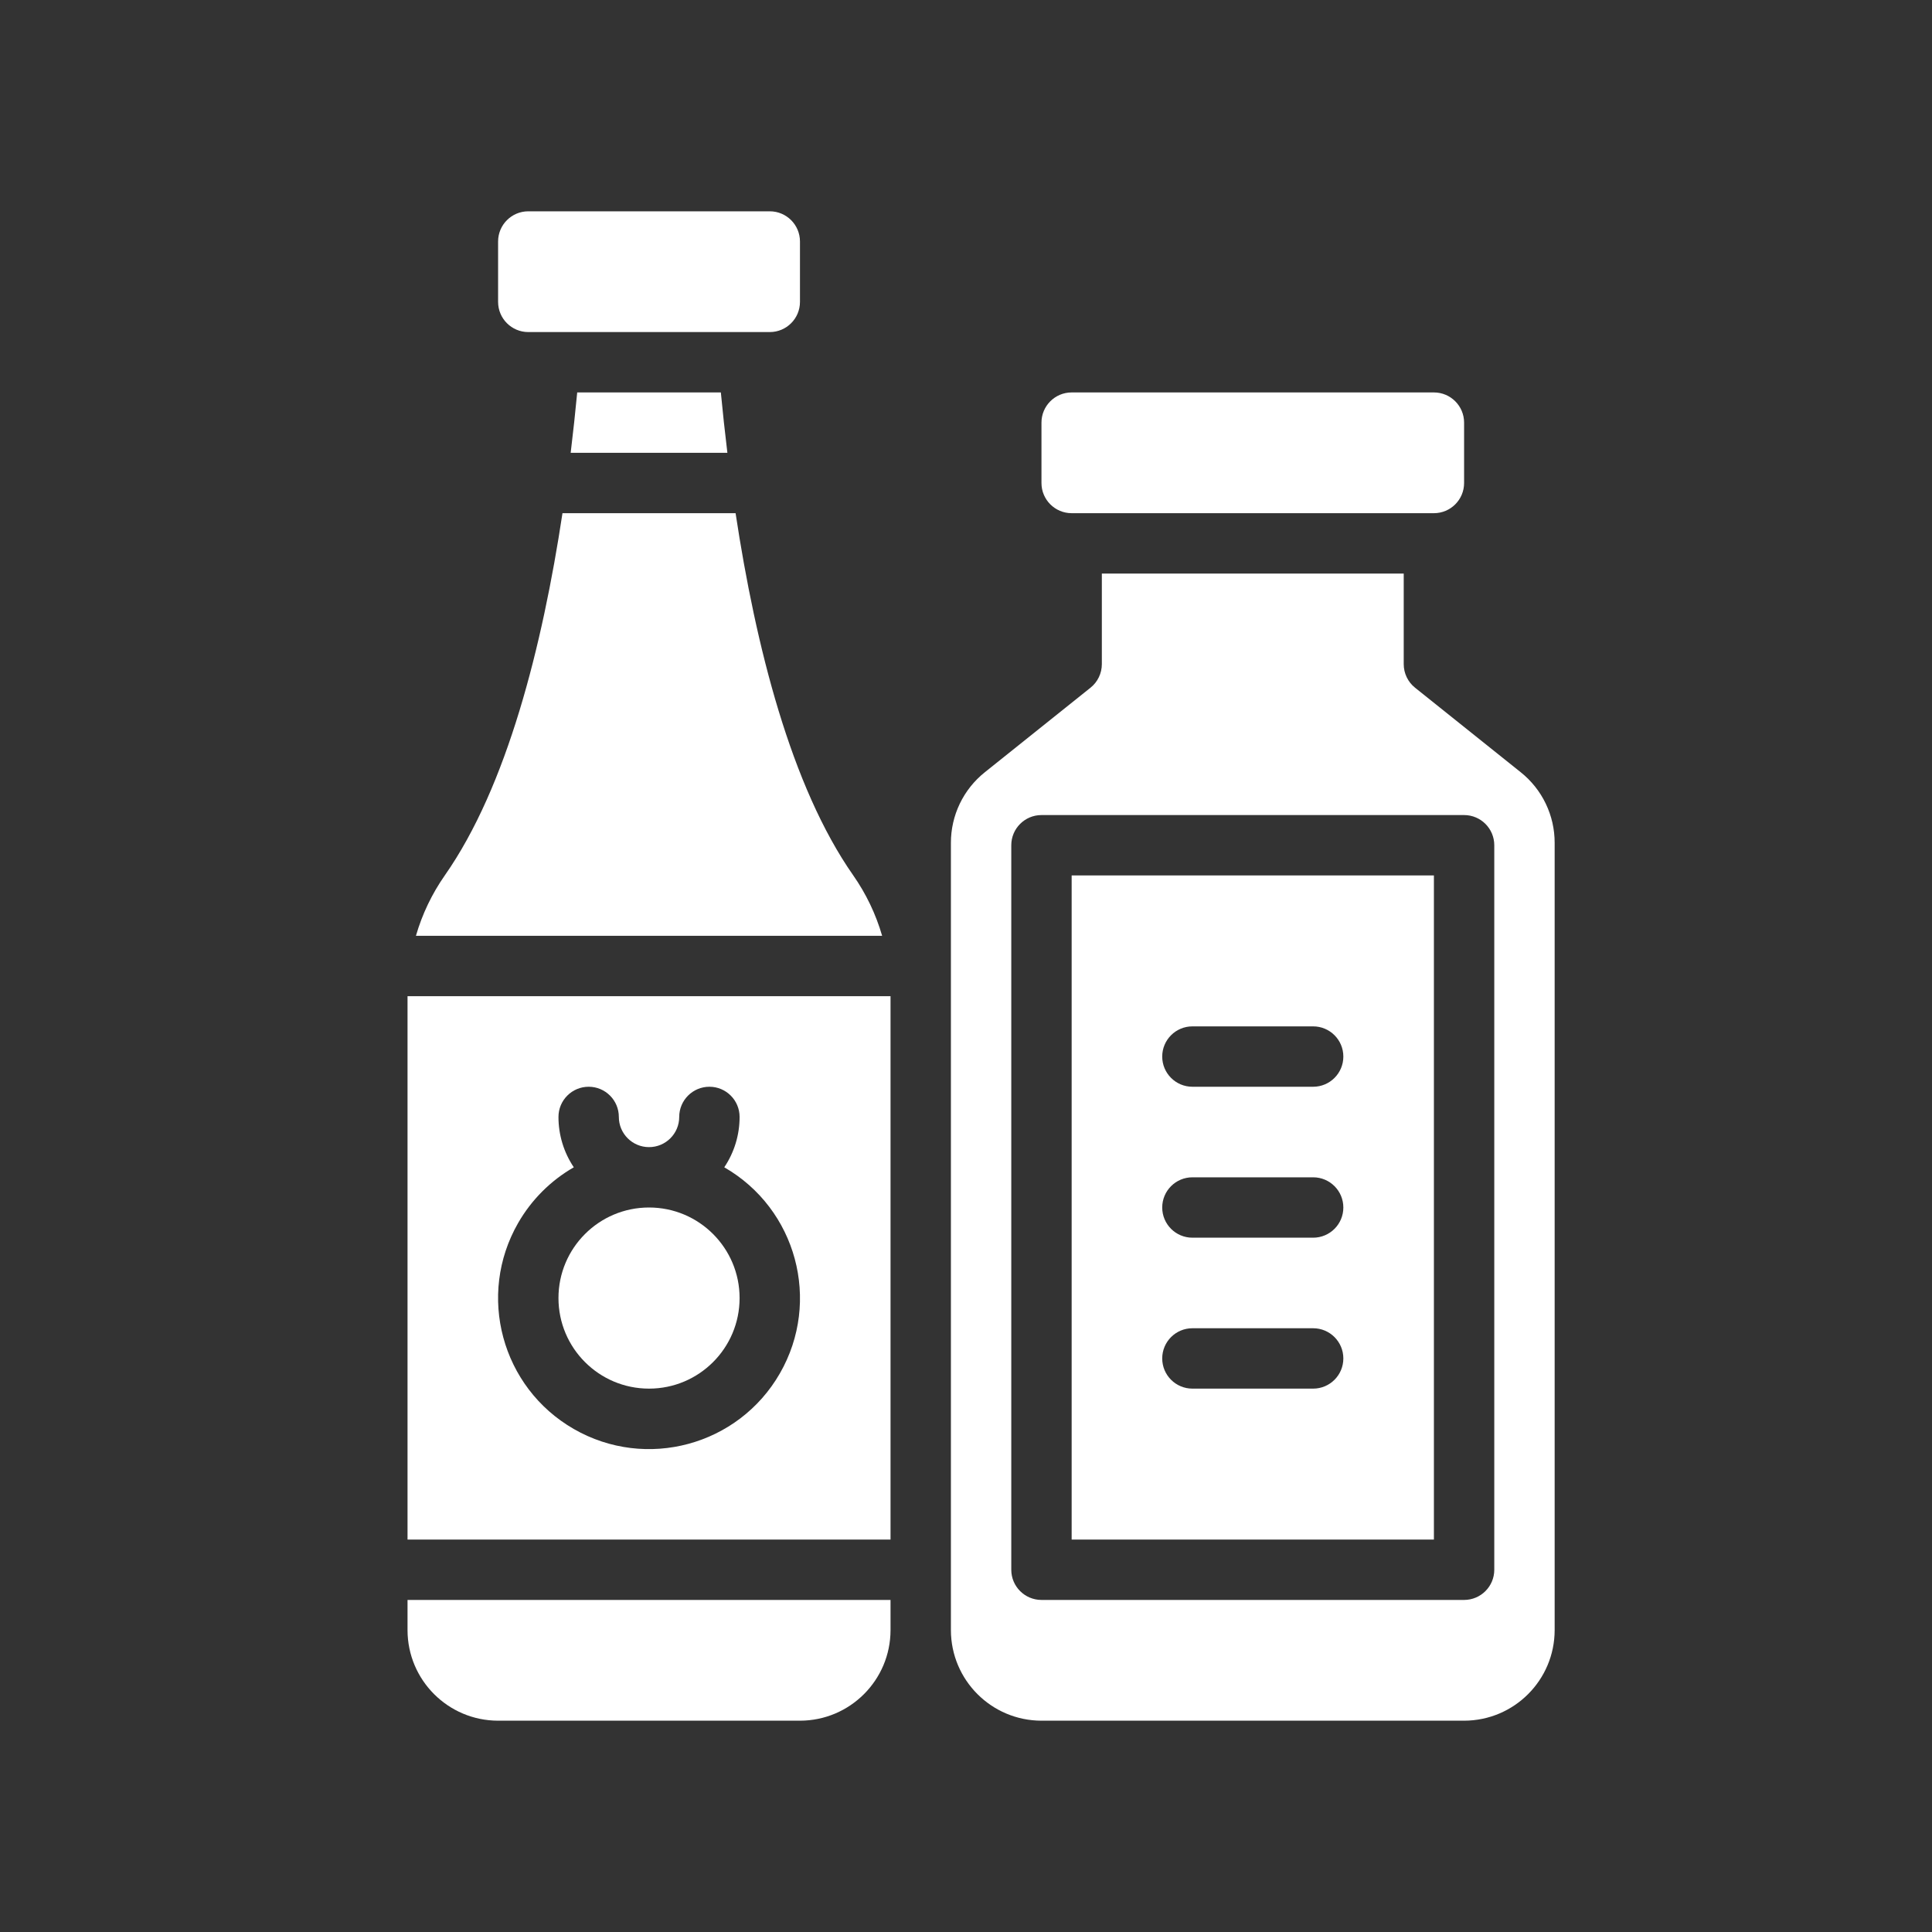
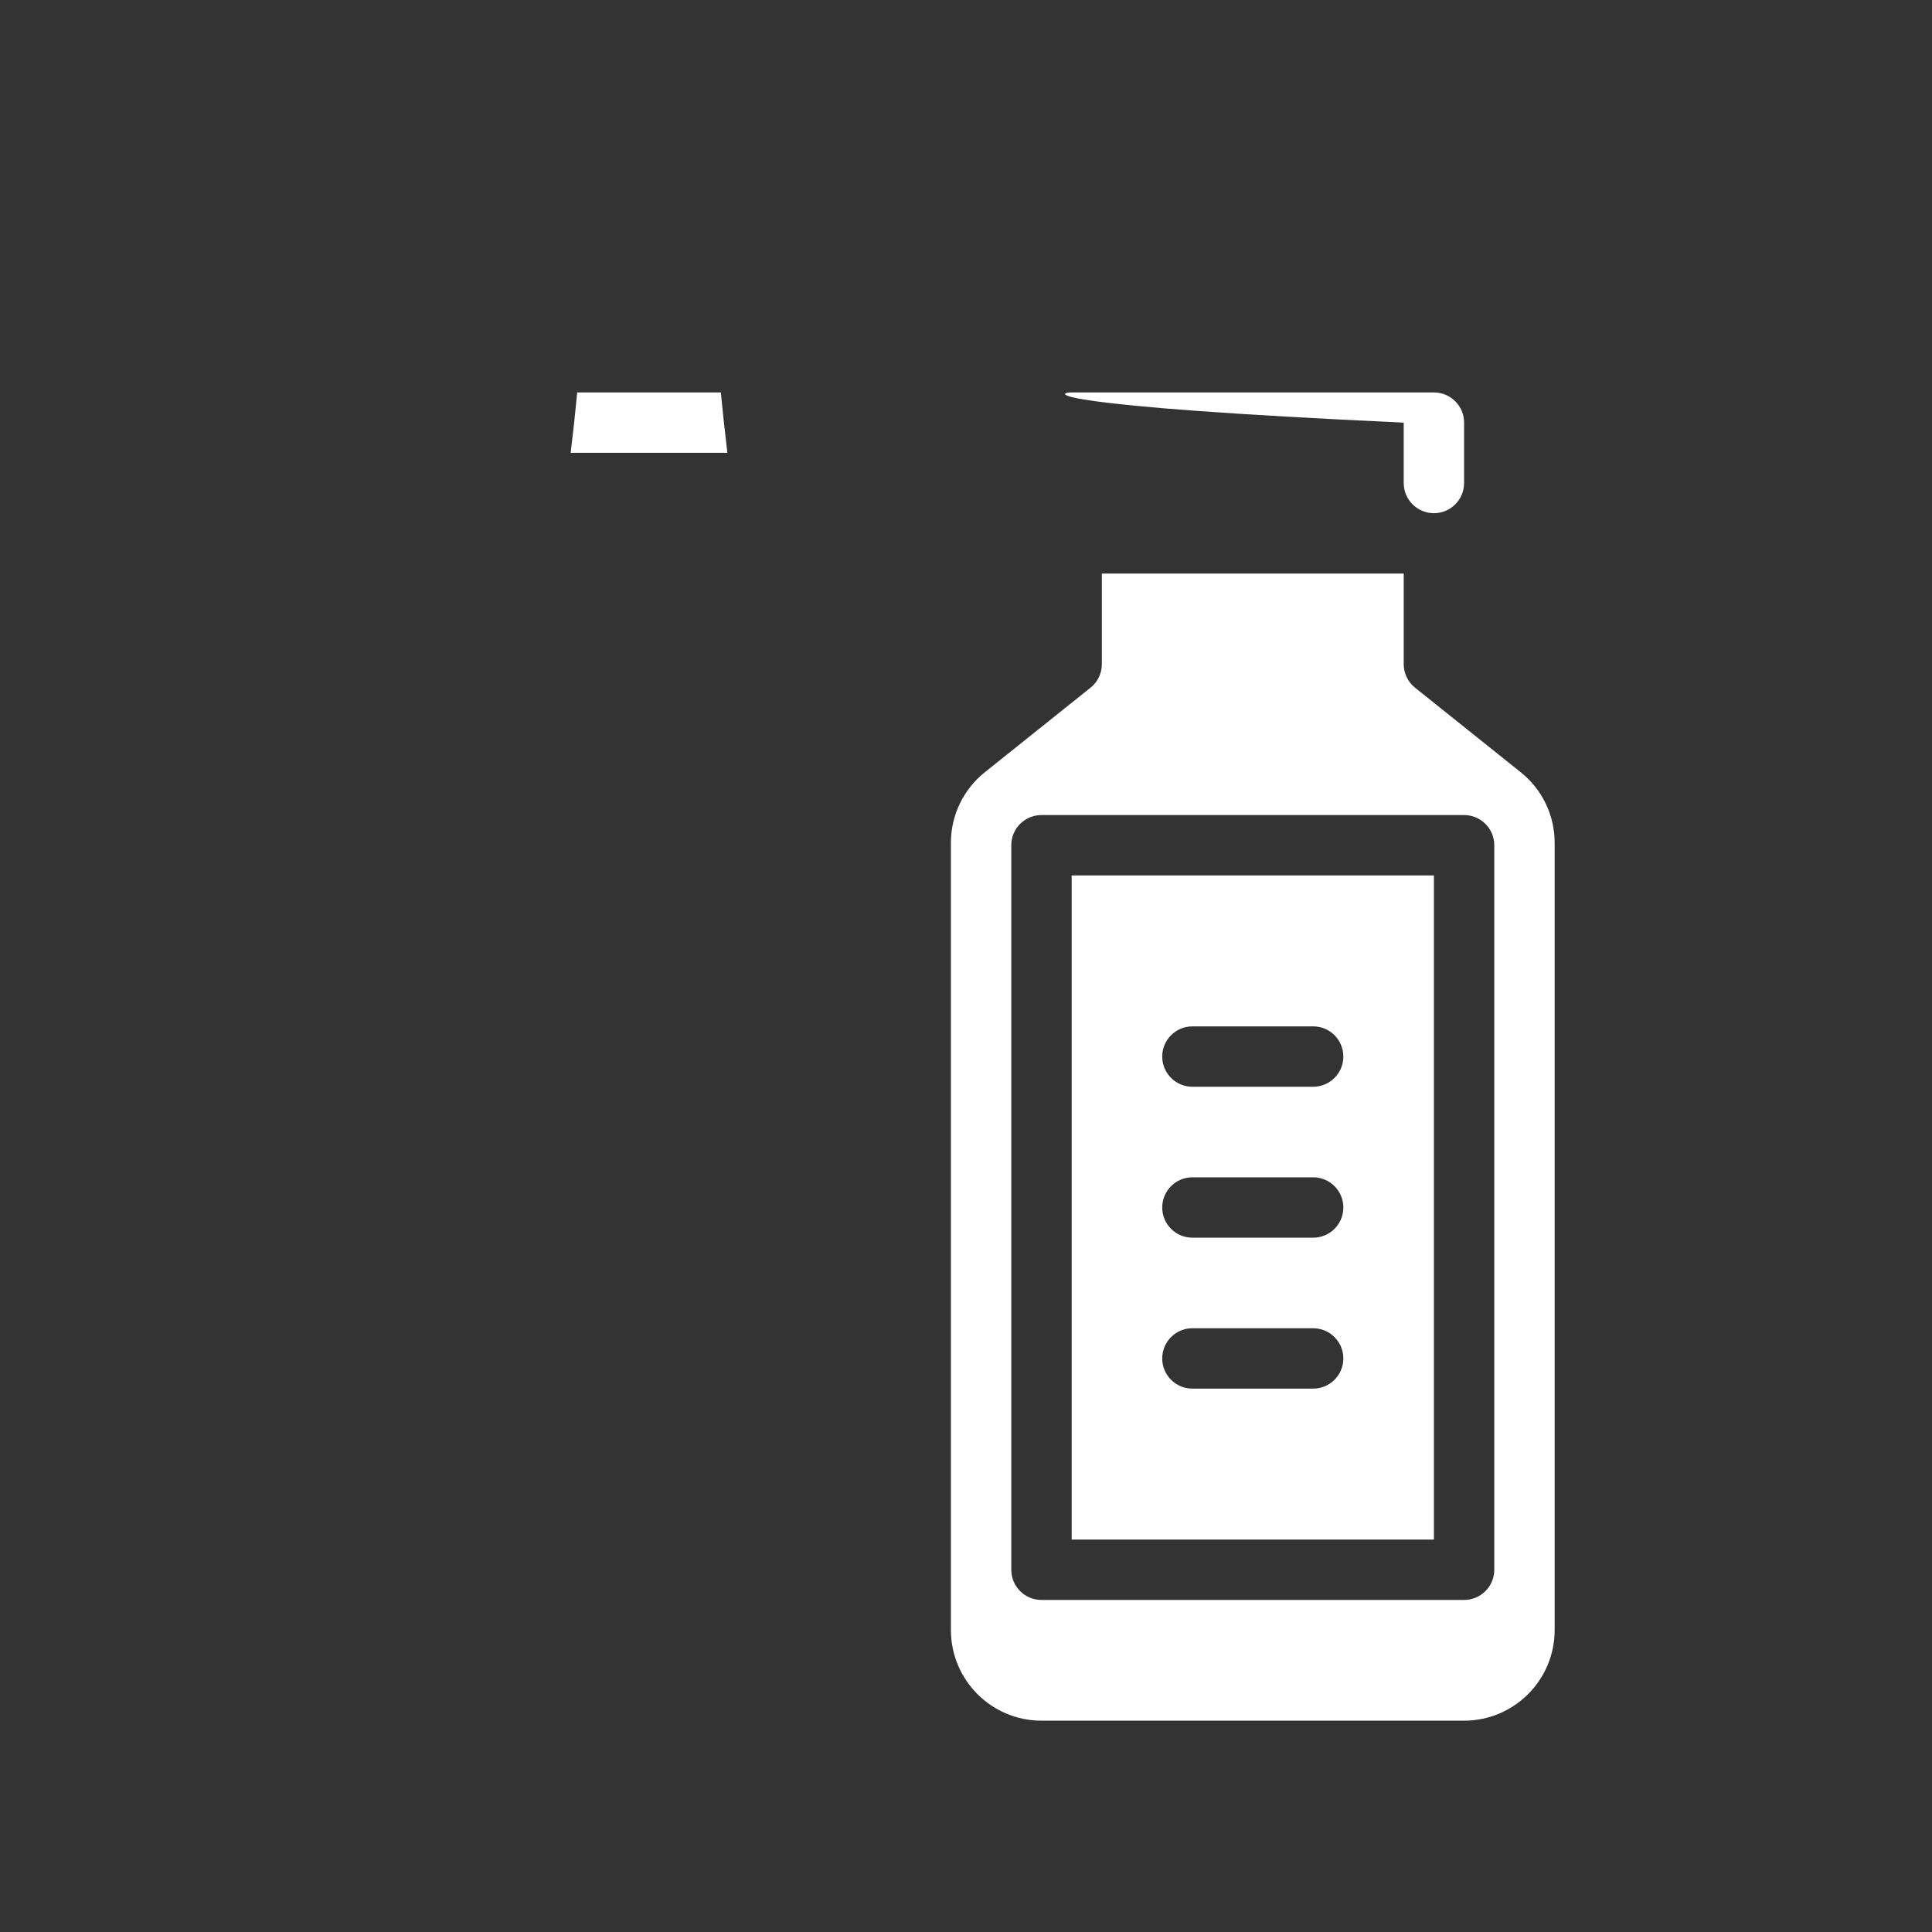
<svg xmlns="http://www.w3.org/2000/svg" version="1.1" id="Capa_1" x="0px" y="0px" width="512px" height="512px" viewBox="0 0 512 512" enable-background="new 0 0 512 512" xml:space="preserve">
  <rect x="0" y="0" width="512" height="512" fill="#333333" stroke="none" />
-   <path fill="#FFFFFF" d="M108,408h128V264H108V408z M152.063,309.345C149.41,305.4,147.995,300.754,148,296c0-4.418,3.582-8,8-8  c4.419,0,8,3.582,8,8s3.582,8,8,8c4.419,0,8-3.582,8-8s3.582-8,8-8c4.419,0,8,3.582,8,8c0.005,4.754-1.409,9.4-4.063,13.345  c19.151,11.011,25.751,35.463,14.74,54.614c-11.011,19.152-35.463,25.752-54.614,14.74c-19.152-11.011-25.751-35.462-14.74-54.614  C140.847,317.955,145.933,312.869,152.063,309.345z" />
-   <path fill="#FFFFFF" d="M284,104h96c4.419,0,8,3.582,8,8v16c0,4.418-3.581,8-8,8h-96c-4.418,0-8-3.582-8-8v-16  C276,107.582,279.582,104,284,104z" />
+   <path fill="#FFFFFF" d="M284,104h96c4.419,0,8,3.582,8,8v16c0,4.418-3.581,8-8,8c-4.418,0-8-3.582-8-8v-16  C276,107.582,279.582,104,284,104z" />
  <path fill="#FFFFFF" d="M402.993,204.64L375,182.247c-1.896-1.519-3-3.817-3-6.247v-24h-80v24c0.001,2.43-1.103,4.729-3,6.247  l-27.99,22.393c-5.708,4.542-9.026,11.445-9.01,18.74V432c0.016,13.248,10.752,23.984,24,24h112c13.249-0.016,23.984-10.752,24-24  V223.38C412.017,216.085,408.7,209.183,402.993,204.64z M396,416c0,4.418-3.581,8-8,8H276c-4.418,0-8-3.582-8-8V224  c0-4.418,3.582-8,8-8h112c4.419,0,8,3.582,8,8V416z" />
  <path fill="#FFFFFF" d="M284,408h96V232h-96V408z M316,272h32c4.419,0,8,3.582,8,8s-3.581,8-8,8h-32c-4.418,0-8-3.582-8-8  S311.582,272,316,272z M316,312h32c4.419,0,8,3.582,8,8s-3.581,8-8,8h-32c-4.418,0-8-3.582-8-8S311.582,312,316,312z M316,352h32  c4.419,0,8,3.582,8,8s-3.581,8-8,8h-32c-4.418,0-8-3.582-8-8S311.582,352,316,352z" />
-   <path fill="#FFFFFF" d="M140,56h64c4.419,0,8,3.582,8,8v16c0,4.418-3.581,8-8,8h-64c-4.418,0-8-3.582-8-8V64  C132,59.582,135.582,56,140,56z" />
  <path fill="#FFFFFF" d="M151.235,120h41.53c-0.663-5.462-1.238-10.816-1.733-16h-38.064C152.473,109.184,151.9,114.538,151.235,120z  " />
-   <path fill="#FFFFFF" d="M226.111,231.973C209.65,208.46,200.275,171.289,194.938,136h-45.876  c-5.337,35.289-14.712,72.459-31.173,95.972c-3.418,4.885-6.007,10.3-7.664,16.028h123.55  C232.118,242.273,229.528,236.858,226.111,231.973L226.111,231.973z" />
-   <path fill="#FFFFFF" d="M108,432c0.016,13.248,10.752,23.984,24,24h80c13.249-0.016,23.984-10.752,24-24v-8H108V432z" />
-   <circle fill="#FFFFFF" cx="172" cy="344" r="24" />
</svg>